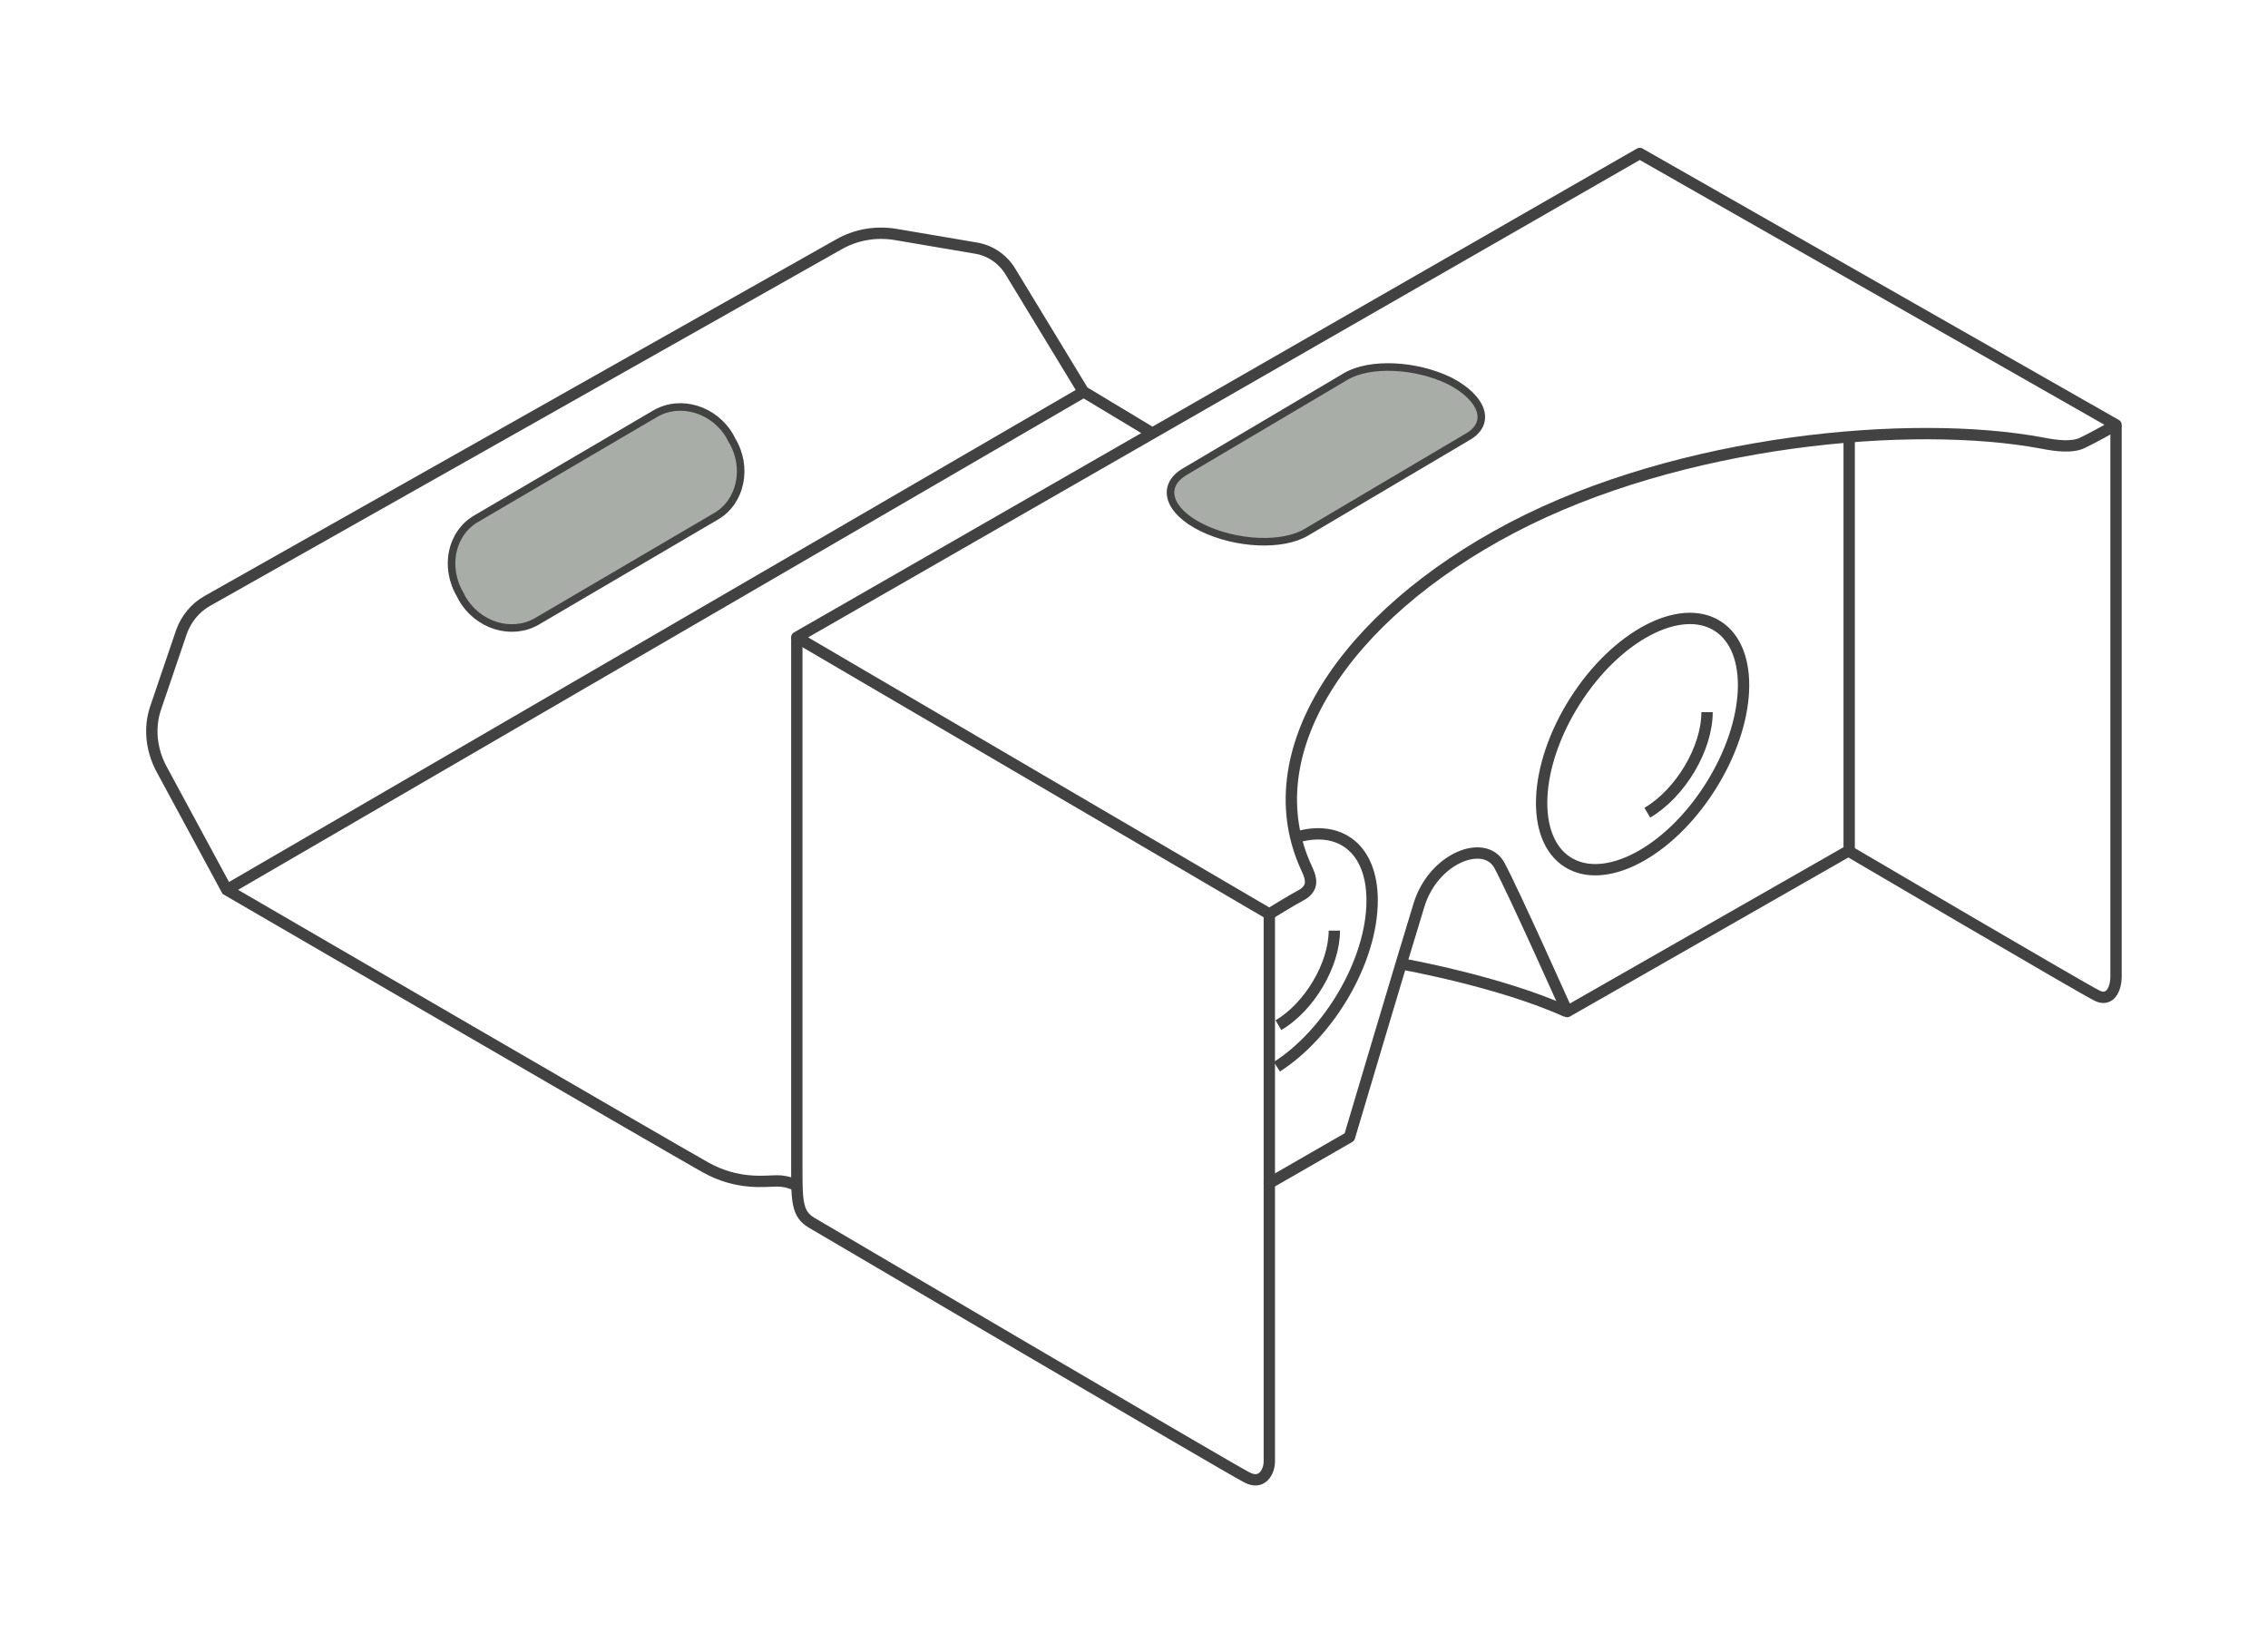
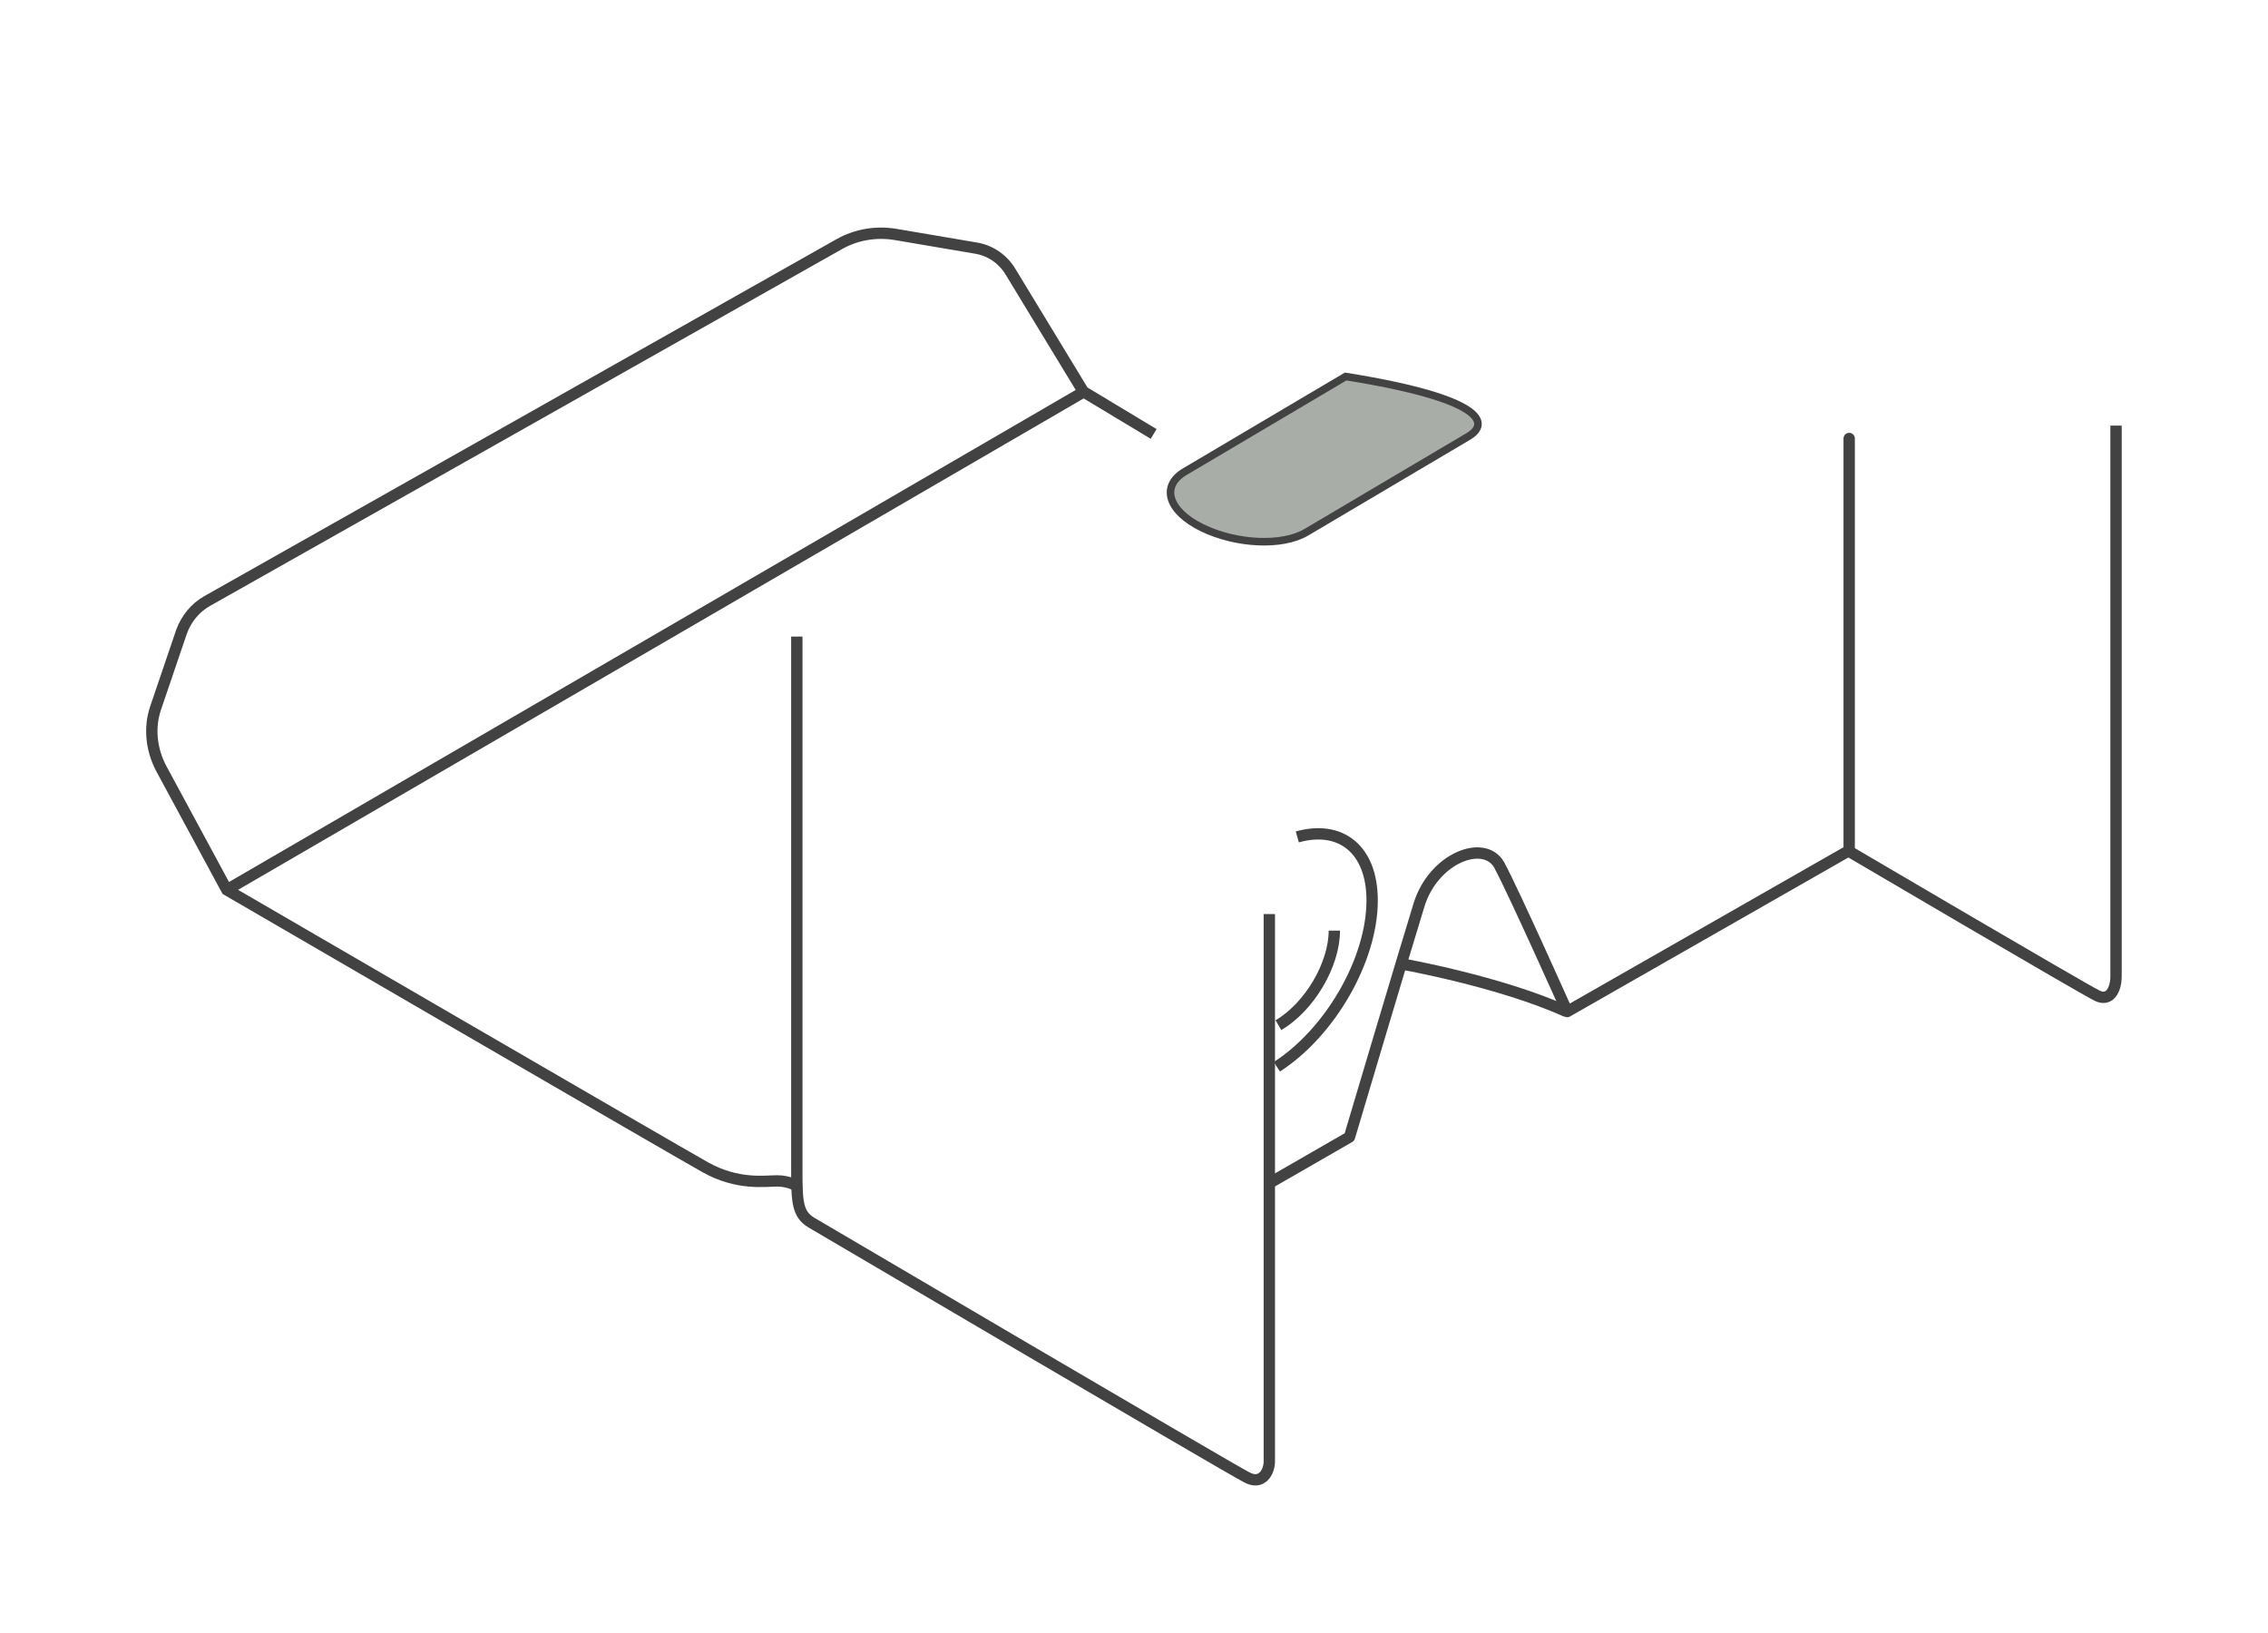
<svg xmlns="http://www.w3.org/2000/svg" version="1.1" id="Слой_1" x="0px" y="0px" viewBox="0 0 300 216" style="enable-background:new 0 0 300 216;" xml:space="preserve">
  <style type="text/css"> .st0{fill:none;stroke:#424242;stroke-width:1.5;stroke-miterlimit:10;} .st1{fill:none;stroke:#424242;stroke-width:1.5;stroke-linejoin:round;stroke-miterlimit:10;} .st2{fill:none;stroke:#424242;stroke-width:1.5;stroke-linecap:round;stroke-linejoin:round;stroke-miterlimit:10;} .st3{fill:#A8ADA8;stroke:#424242;stroke-miterlimit:10;} </style>
  <g id="Слой_1_00000106832310945574613140000018157369786292511367_">
    <line class="st0" x1="30" y1="117.7" x2="143.4" y2="51.8" />
  </g>
-   <path class="st1" d="M167.9,120.9l-62.5-36.6l111.5-64l63,35.9c0,0-3.2,1.8-4.5,2.4s-3.3,0.4-5.3,0c-17.1-3.2-47.8-0.5-70.1,11.2 s-34.3,30-27.1,45.2c0.6,1.3,0.8,2.4-0.6,3.3C170.8,119.1,167.9,120.9,167.9,120.9z" />
  <path class="st0" d="M167.9,120.9c0,0,0,71.1,0,72.4c0,1.4-1,3.2-3,2.1c-2.2-1.1-56.4-33-57.6-33.7c-1.8-1.1-1.9-2.7-1.9-6.8 s0-70.7,0-70.7" />
  <path class="st0" d="M105.5,156.9c0,0-1.1-0.7-2.7-0.7s-5.2,0.6-9.5-1.8C89,152,30,117.7,30,117.7l-8.7-16.1c-1.3-2.5-1.6-5.4-0.7-8 l3.4-10c0.6-1.7,1.8-3.2,3.4-4.1L111,32.3c2.3-1.3,4.9-1.7,7.4-1.3l10.6,1.8c2,0.3,3.7,1.5,4.7,3.2l9.6,15.8l9.3,5.6" />
  <path class="st2" d="M167.9,156.5l10.6-6.1c0,0,7.4-24.9,9.2-30.7c1.9-6.2,8.6-8.8,10.6-5.3c1.9,3.5,9,19.4,9,19.4l37.3-21.3V58" />
  <path class="st0" d="M244.4,112.5c0,0,31.3,18.4,33,19.2c1.6,0.8,2.5-0.7,2.5-2.6c0-1.9,0-72.8,0-72.8" />
  <g>
-     <ellipse transform="matrix(0.536 -0.844 0.844 0.536 17.837 229.132)" class="st0" cx="217.3" cy="98.3" rx="18.5" ry="10.6" />
-     <path class="st0" d="M225.8,94.2c0,4.8-3.5,10.7-7.9,13.3" />
-   </g>
+     </g>
  <g>
    <path class="st0" d="M168.9,141.1c7-4.5,12.6-14.1,12.6-22c0-6.8-4.2-10-9.9-8.4" />
    <path class="st0" d="M176.5,123.1c0,4.5-3.3,10.1-7.4,12.5" />
  </g>
  <path class="st0" d="M207.2,133.8c-8.8-4-21.8-6.3-21.8-6.3" />
-   <path class="st3" d="M194.1,57.8l-21.3,12.6c-3.2,1.9-9.3,1.6-13.8-0.6l0,0c-4.5-2.2-5.5-5.5-2.3-7.4L178,49.8 c3.2-1.9,9.3-1.6,13.8,0.6l0,0C196.2,52.7,197.3,56,194.1,57.8z" />
-   <path class="st3" d="M94.7,68.3L71,82.2c-3.3,1.9-7.8,0.6-9.9-3.1l-0.2-0.4c-2.2-3.7-1.2-8.2,2.1-10.1l23.7-13.9 c3.3-1.9,7.8-0.6,9.9,3.1l0.2,0.4C99,61.8,98,66.4,94.7,68.3z" />
+   <path class="st3" d="M194.1,57.8l-21.3,12.6c-3.2,1.9-9.3,1.6-13.8-0.6l0,0c-4.5-2.2-5.5-5.5-2.3-7.4L178,49.8 l0,0C196.2,52.7,197.3,56,194.1,57.8z" />
</svg>